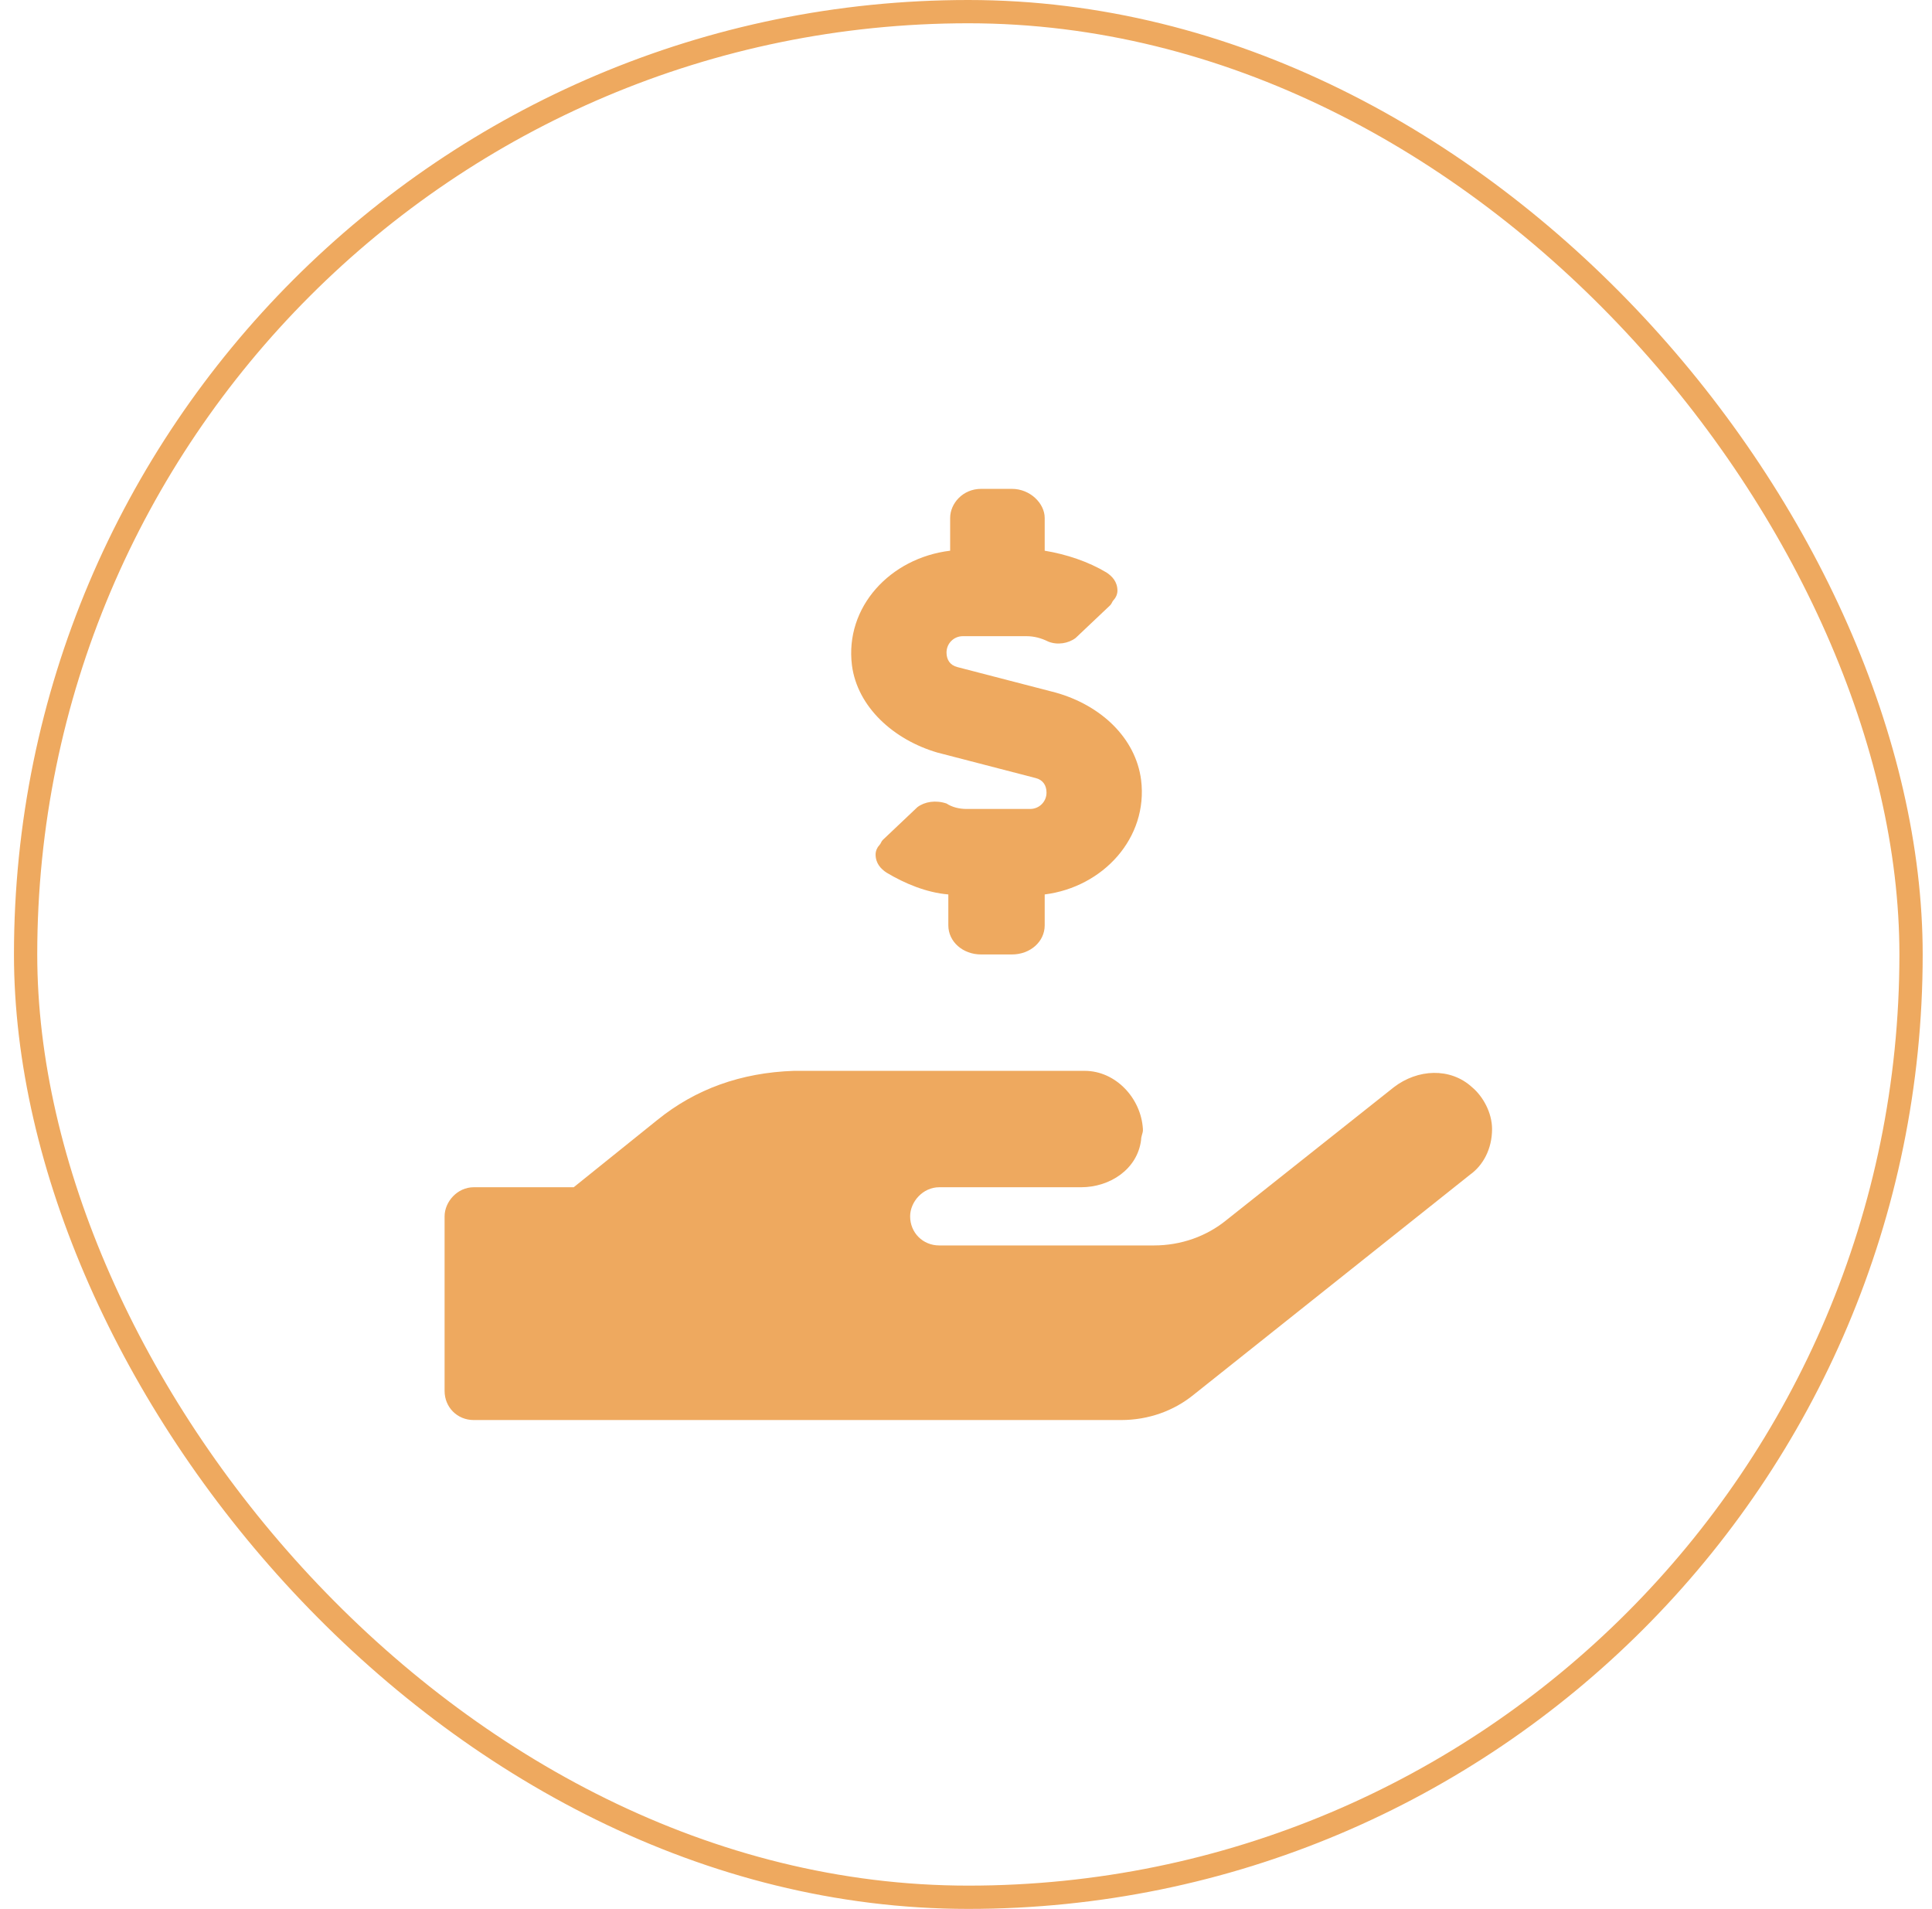
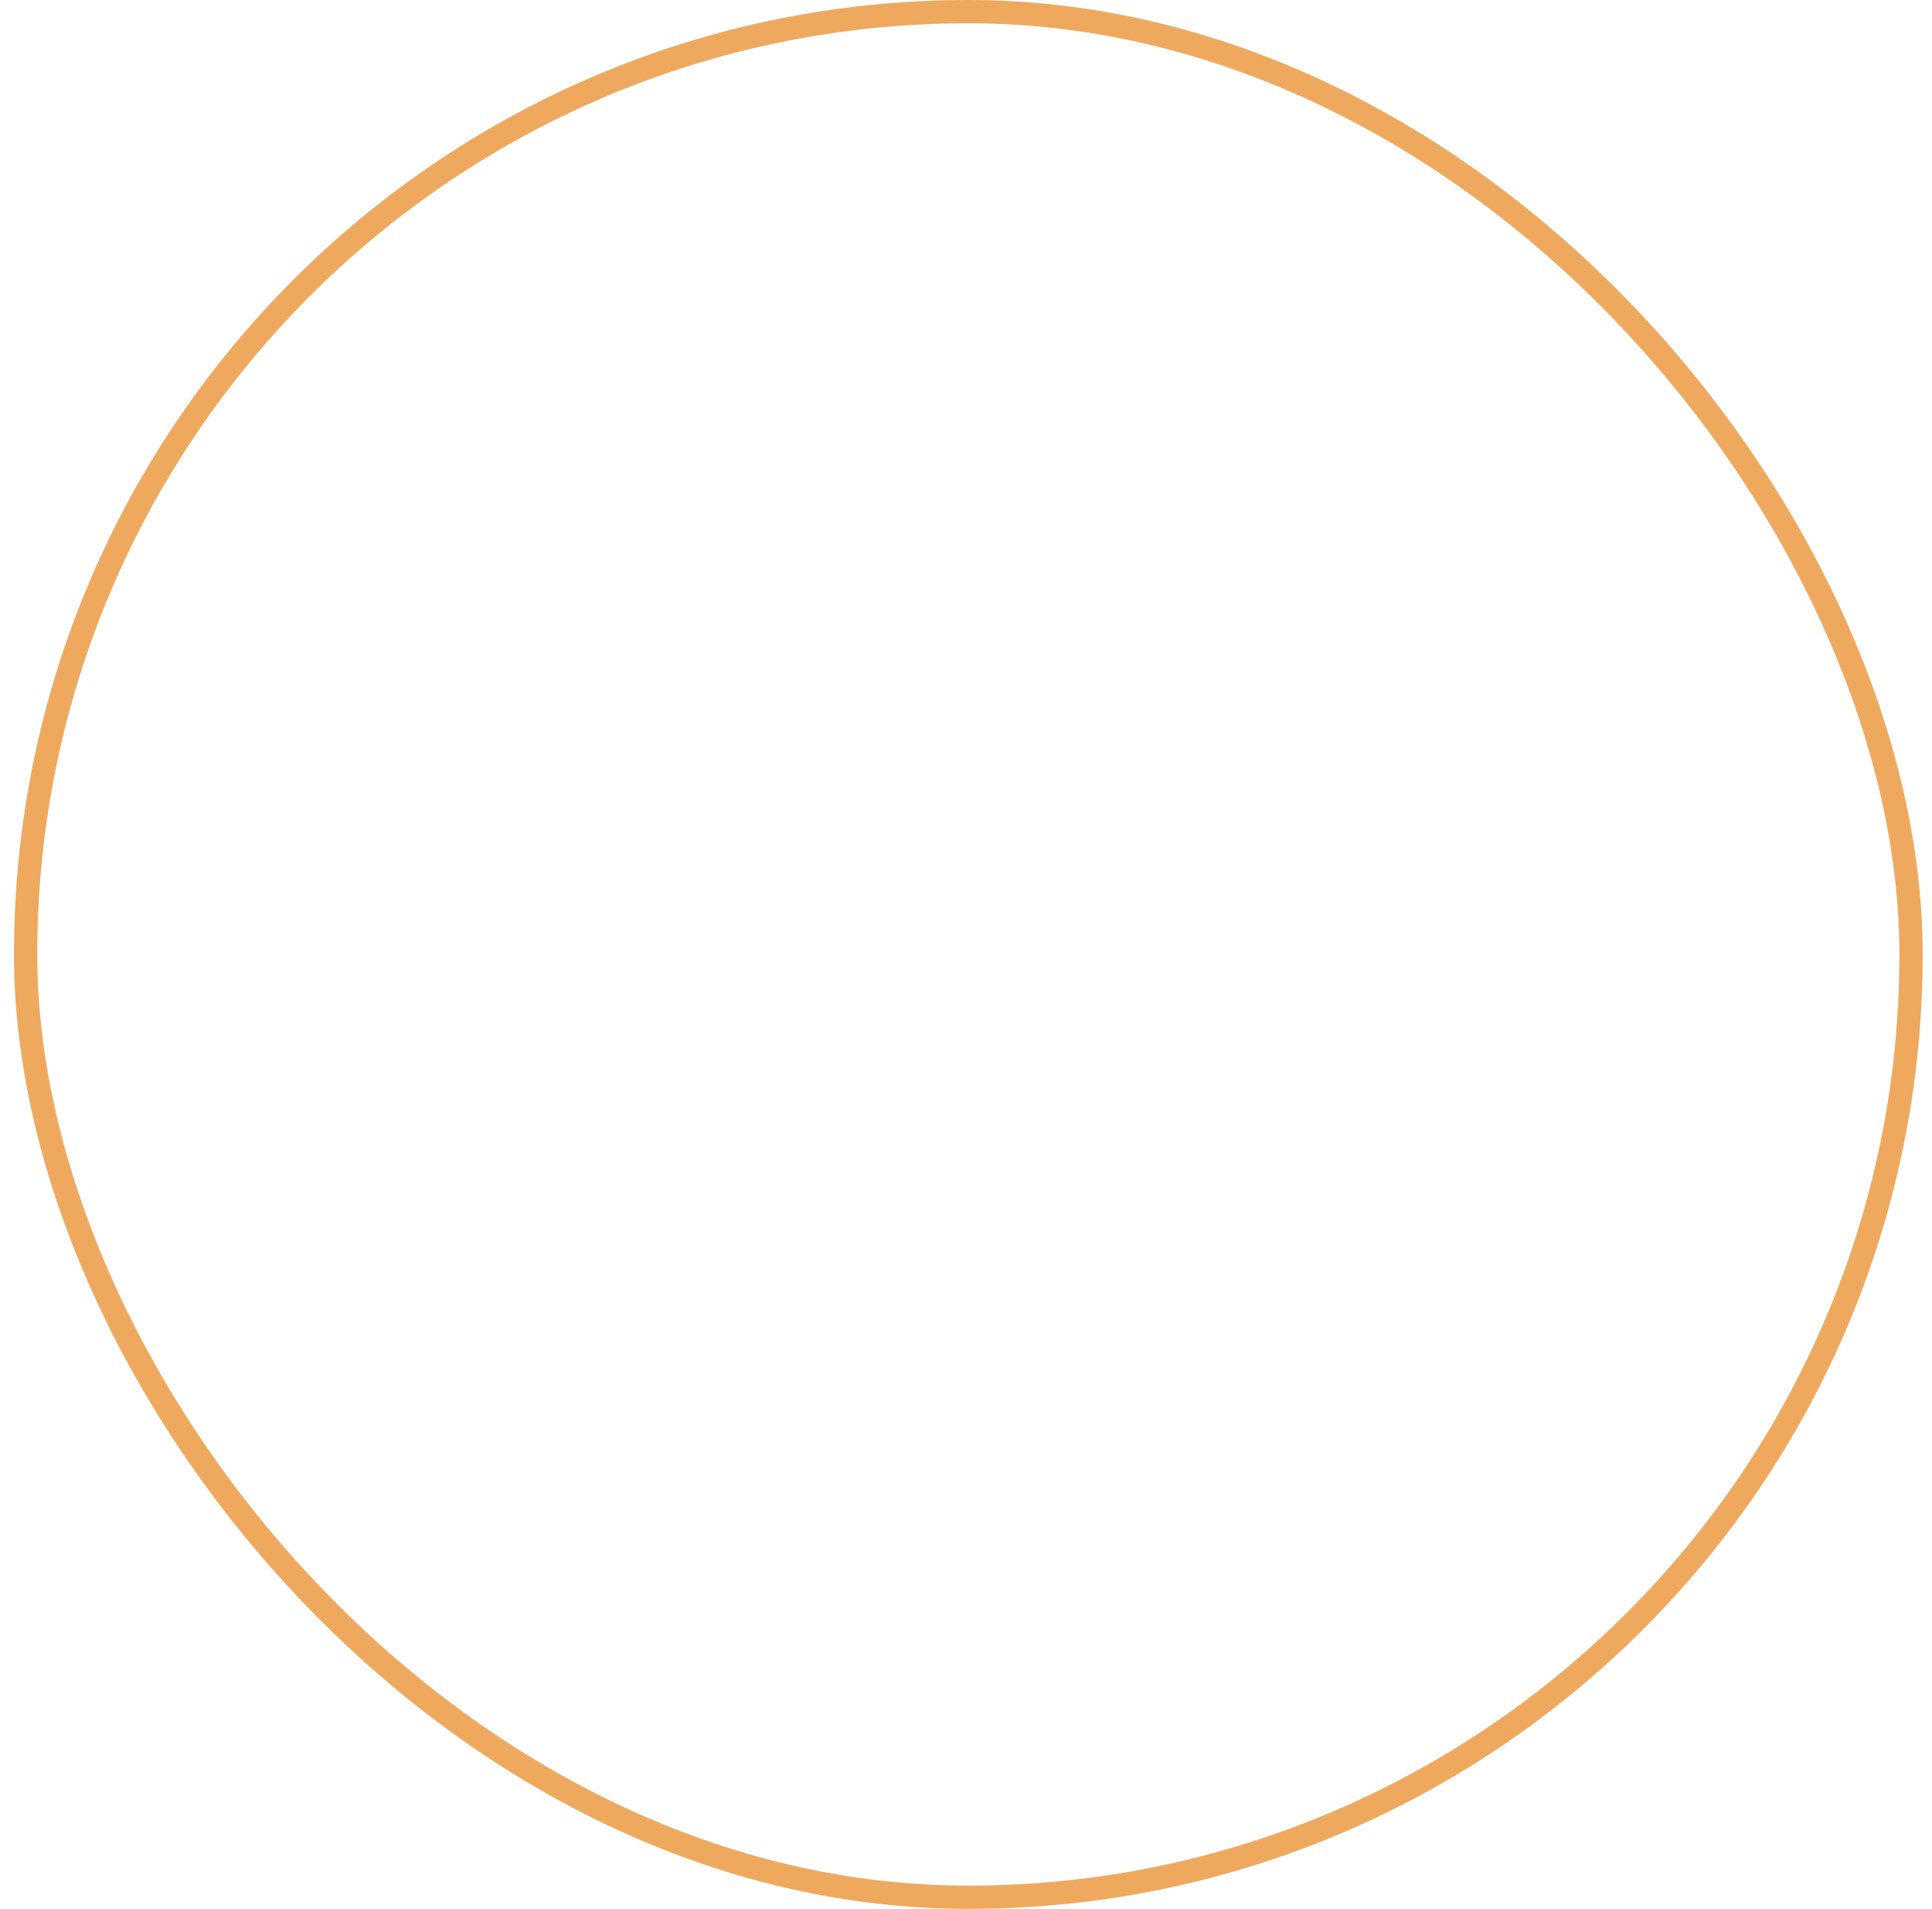
<svg xmlns="http://www.w3.org/2000/svg" width="83" height="82" viewBox="0 0 83 82" fill="none">
  <rect x="1.1" y="0.5" width="81" height="81" rx="40.5" stroke="#EEA95F" />
-   <path d="M40.272 32.328C38.397 31.781 36.834 30.375 36.6 28.578C36.288 26.078 38.241 23.969 40.819 23.656V22.25C40.819 21.625 41.366 21 42.147 21H43.475C44.256 21 44.881 21.625 44.881 22.25V23.656C45.819 23.812 46.756 24.125 47.538 24.594C47.772 24.75 48.006 24.984 48.006 25.375C48.006 25.531 47.928 25.688 47.85 25.766C47.772 25.844 47.772 25.922 47.694 26L46.209 27.406C45.897 27.641 45.428 27.719 45.038 27.562C44.725 27.406 44.413 27.328 44.1 27.328H41.366C40.975 27.328 40.663 27.641 40.663 28.031C40.663 28.344 40.819 28.578 41.131 28.656L45.35 29.75C47.303 30.297 48.788 31.703 49.022 33.5C49.334 36 47.381 38.109 44.881 38.422V39.75C44.881 40.453 44.256 41 43.475 41H42.147C41.366 41 40.741 40.453 40.741 39.75V38.422C39.803 38.344 38.866 37.953 38.084 37.484C37.85 37.328 37.616 37.094 37.616 36.703C37.616 36.547 37.694 36.391 37.772 36.312C37.85 36.234 37.85 36.156 37.928 36.078L39.413 34.672C39.725 34.438 40.194 34.359 40.663 34.516C40.897 34.672 41.209 34.75 41.522 34.75H44.256C44.647 34.75 44.959 34.438 44.959 34.047C44.959 33.734 44.803 33.5 44.491 33.422L40.272 32.328ZM63.241 46.703C63.709 47.094 64.1 47.797 64.1 48.5C64.1 49.359 63.709 50.062 63.163 50.453L51.288 59.906C50.428 60.609 49.334 61 48.163 61H20.35C19.647 61 19.1 60.453 19.1 59.75V52.25C19.1 51.625 19.647 51 20.35 51H24.647L28.241 48.109C29.881 46.781 31.834 46.078 34.1 46H46.6C47.928 46 49.022 47.172 49.1 48.5C49.1 48.5 49.1 48.5 49.1 48.578C49.1 48.656 49.022 48.812 49.022 48.969C48.866 50.219 47.694 51 46.444 51H40.35C39.647 51 39.1 51.625 39.1 52.25C39.1 52.953 39.647 53.5 40.35 53.5H49.569C50.741 53.5 51.834 53.109 52.694 52.406L59.881 46.703C60.897 45.922 62.303 45.844 63.241 46.703Z" fill="#EEA95F" />
</svg>